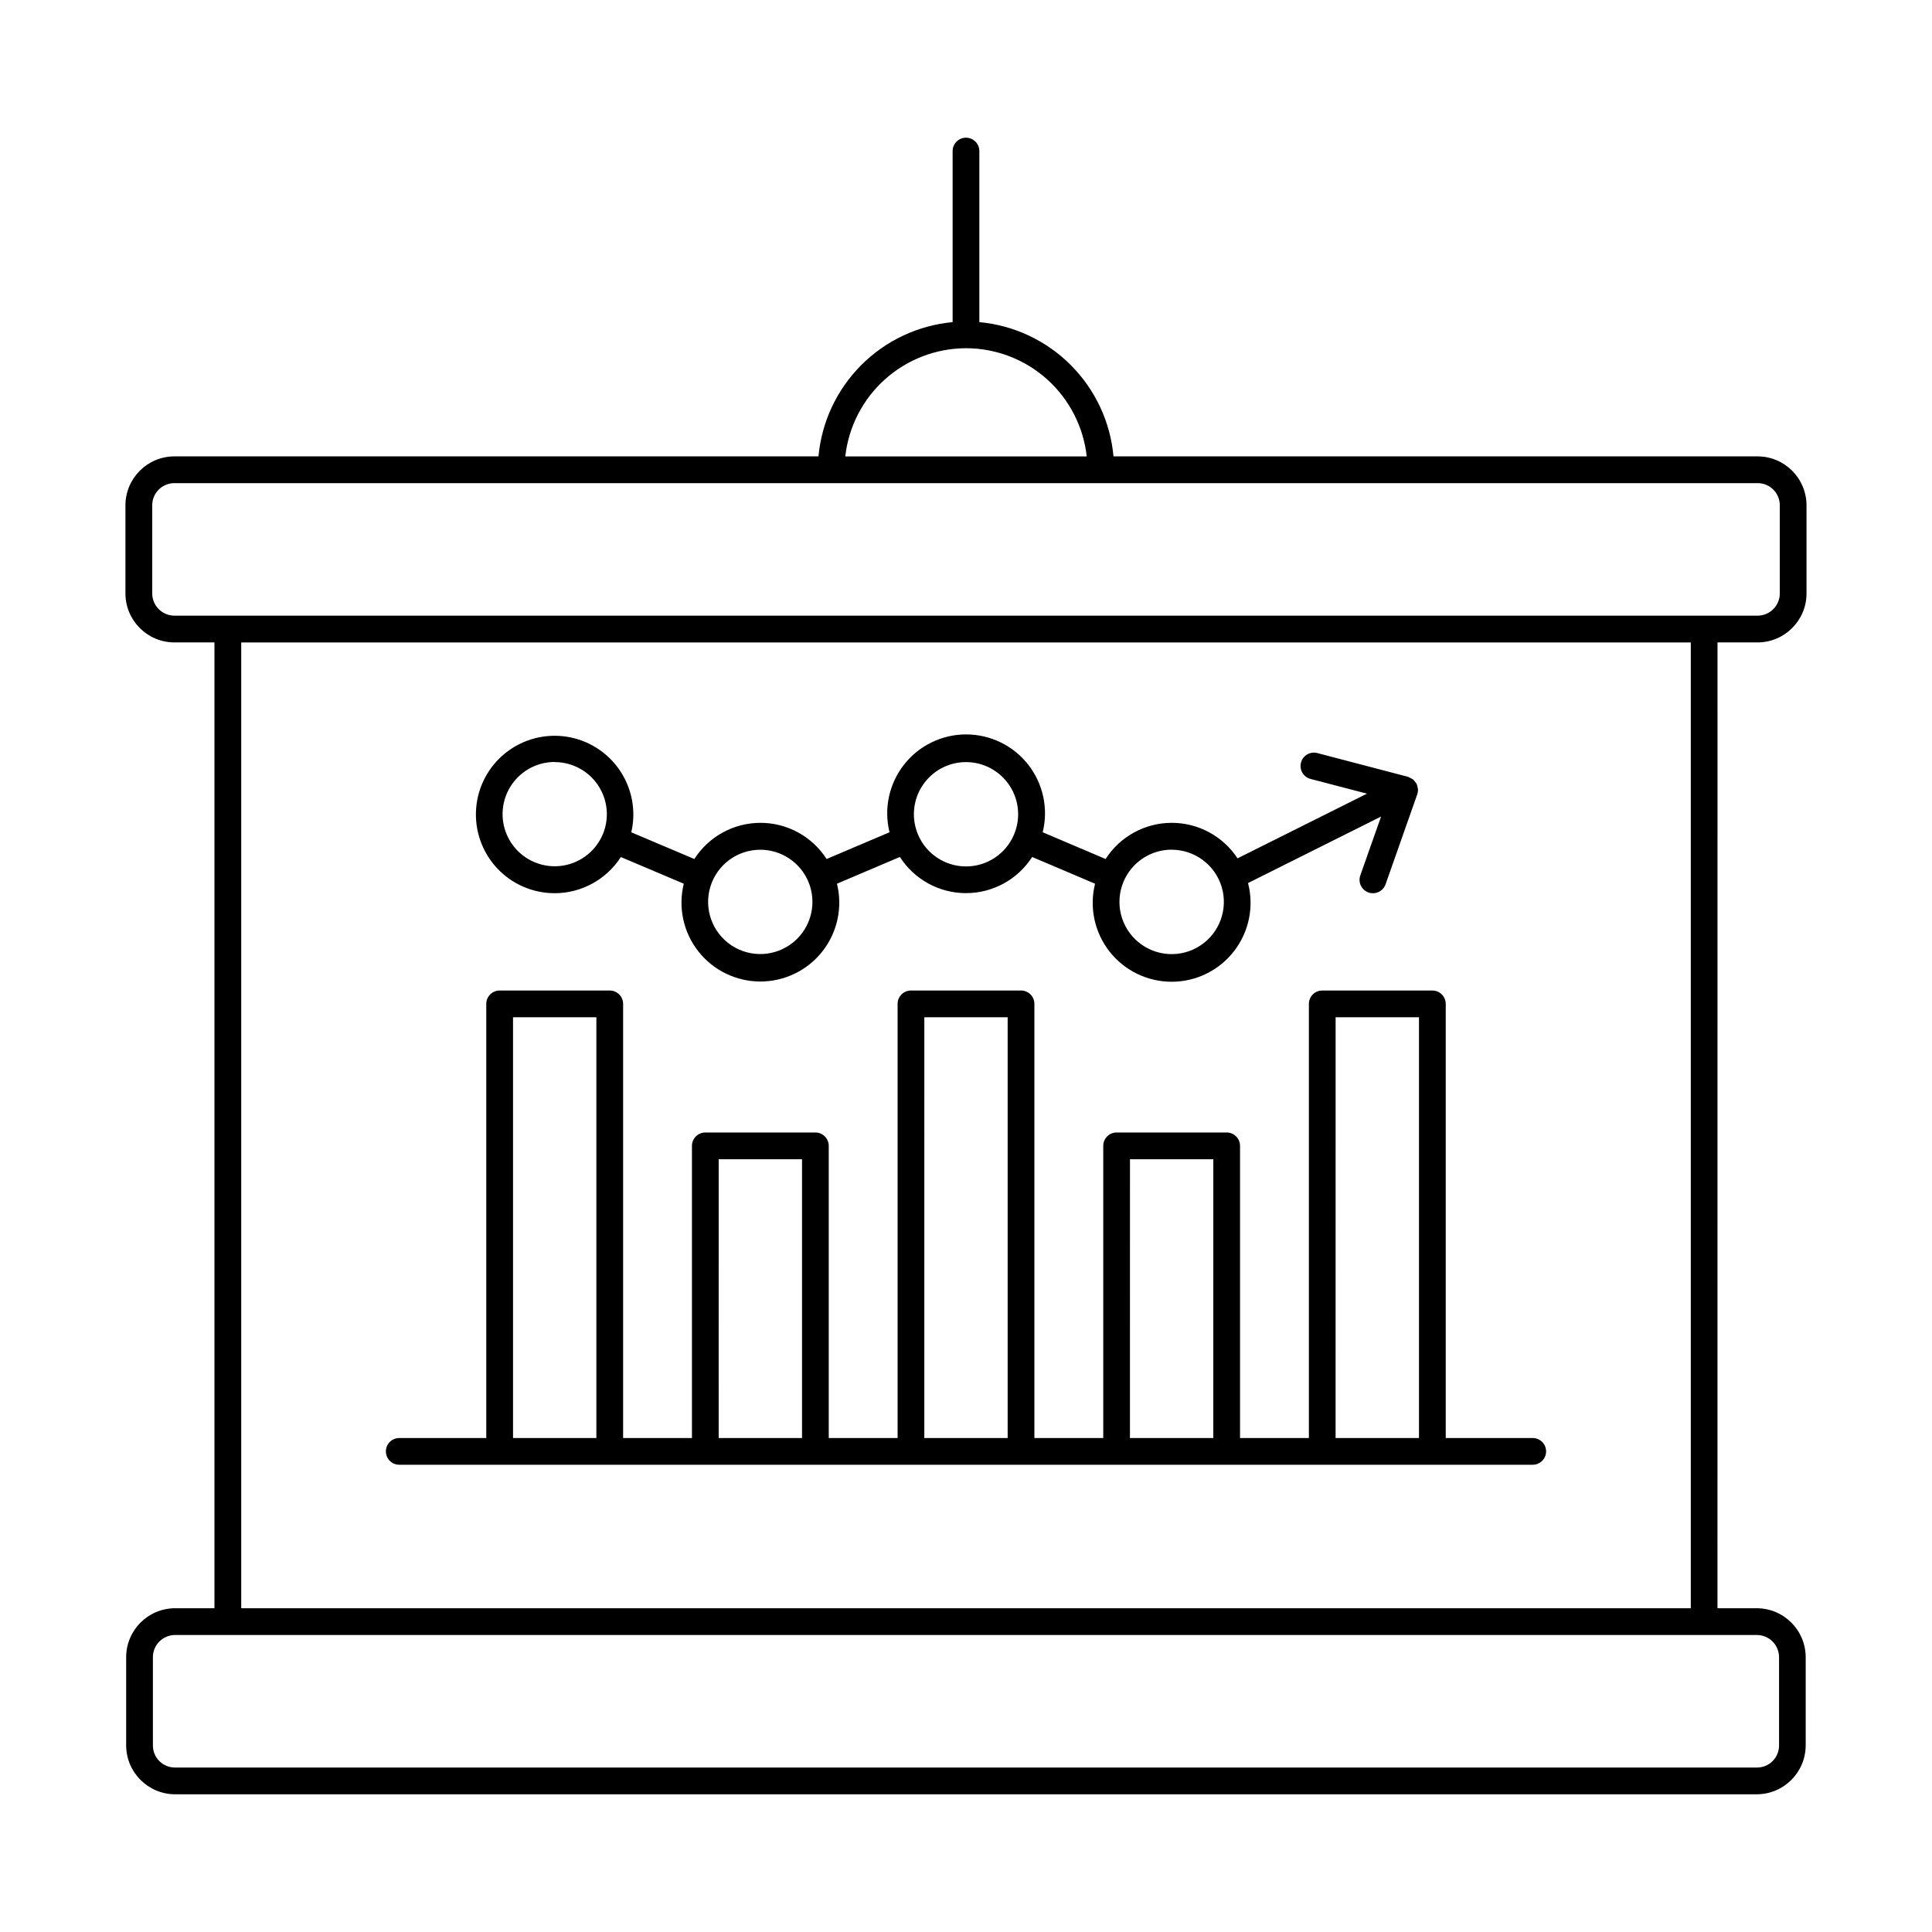
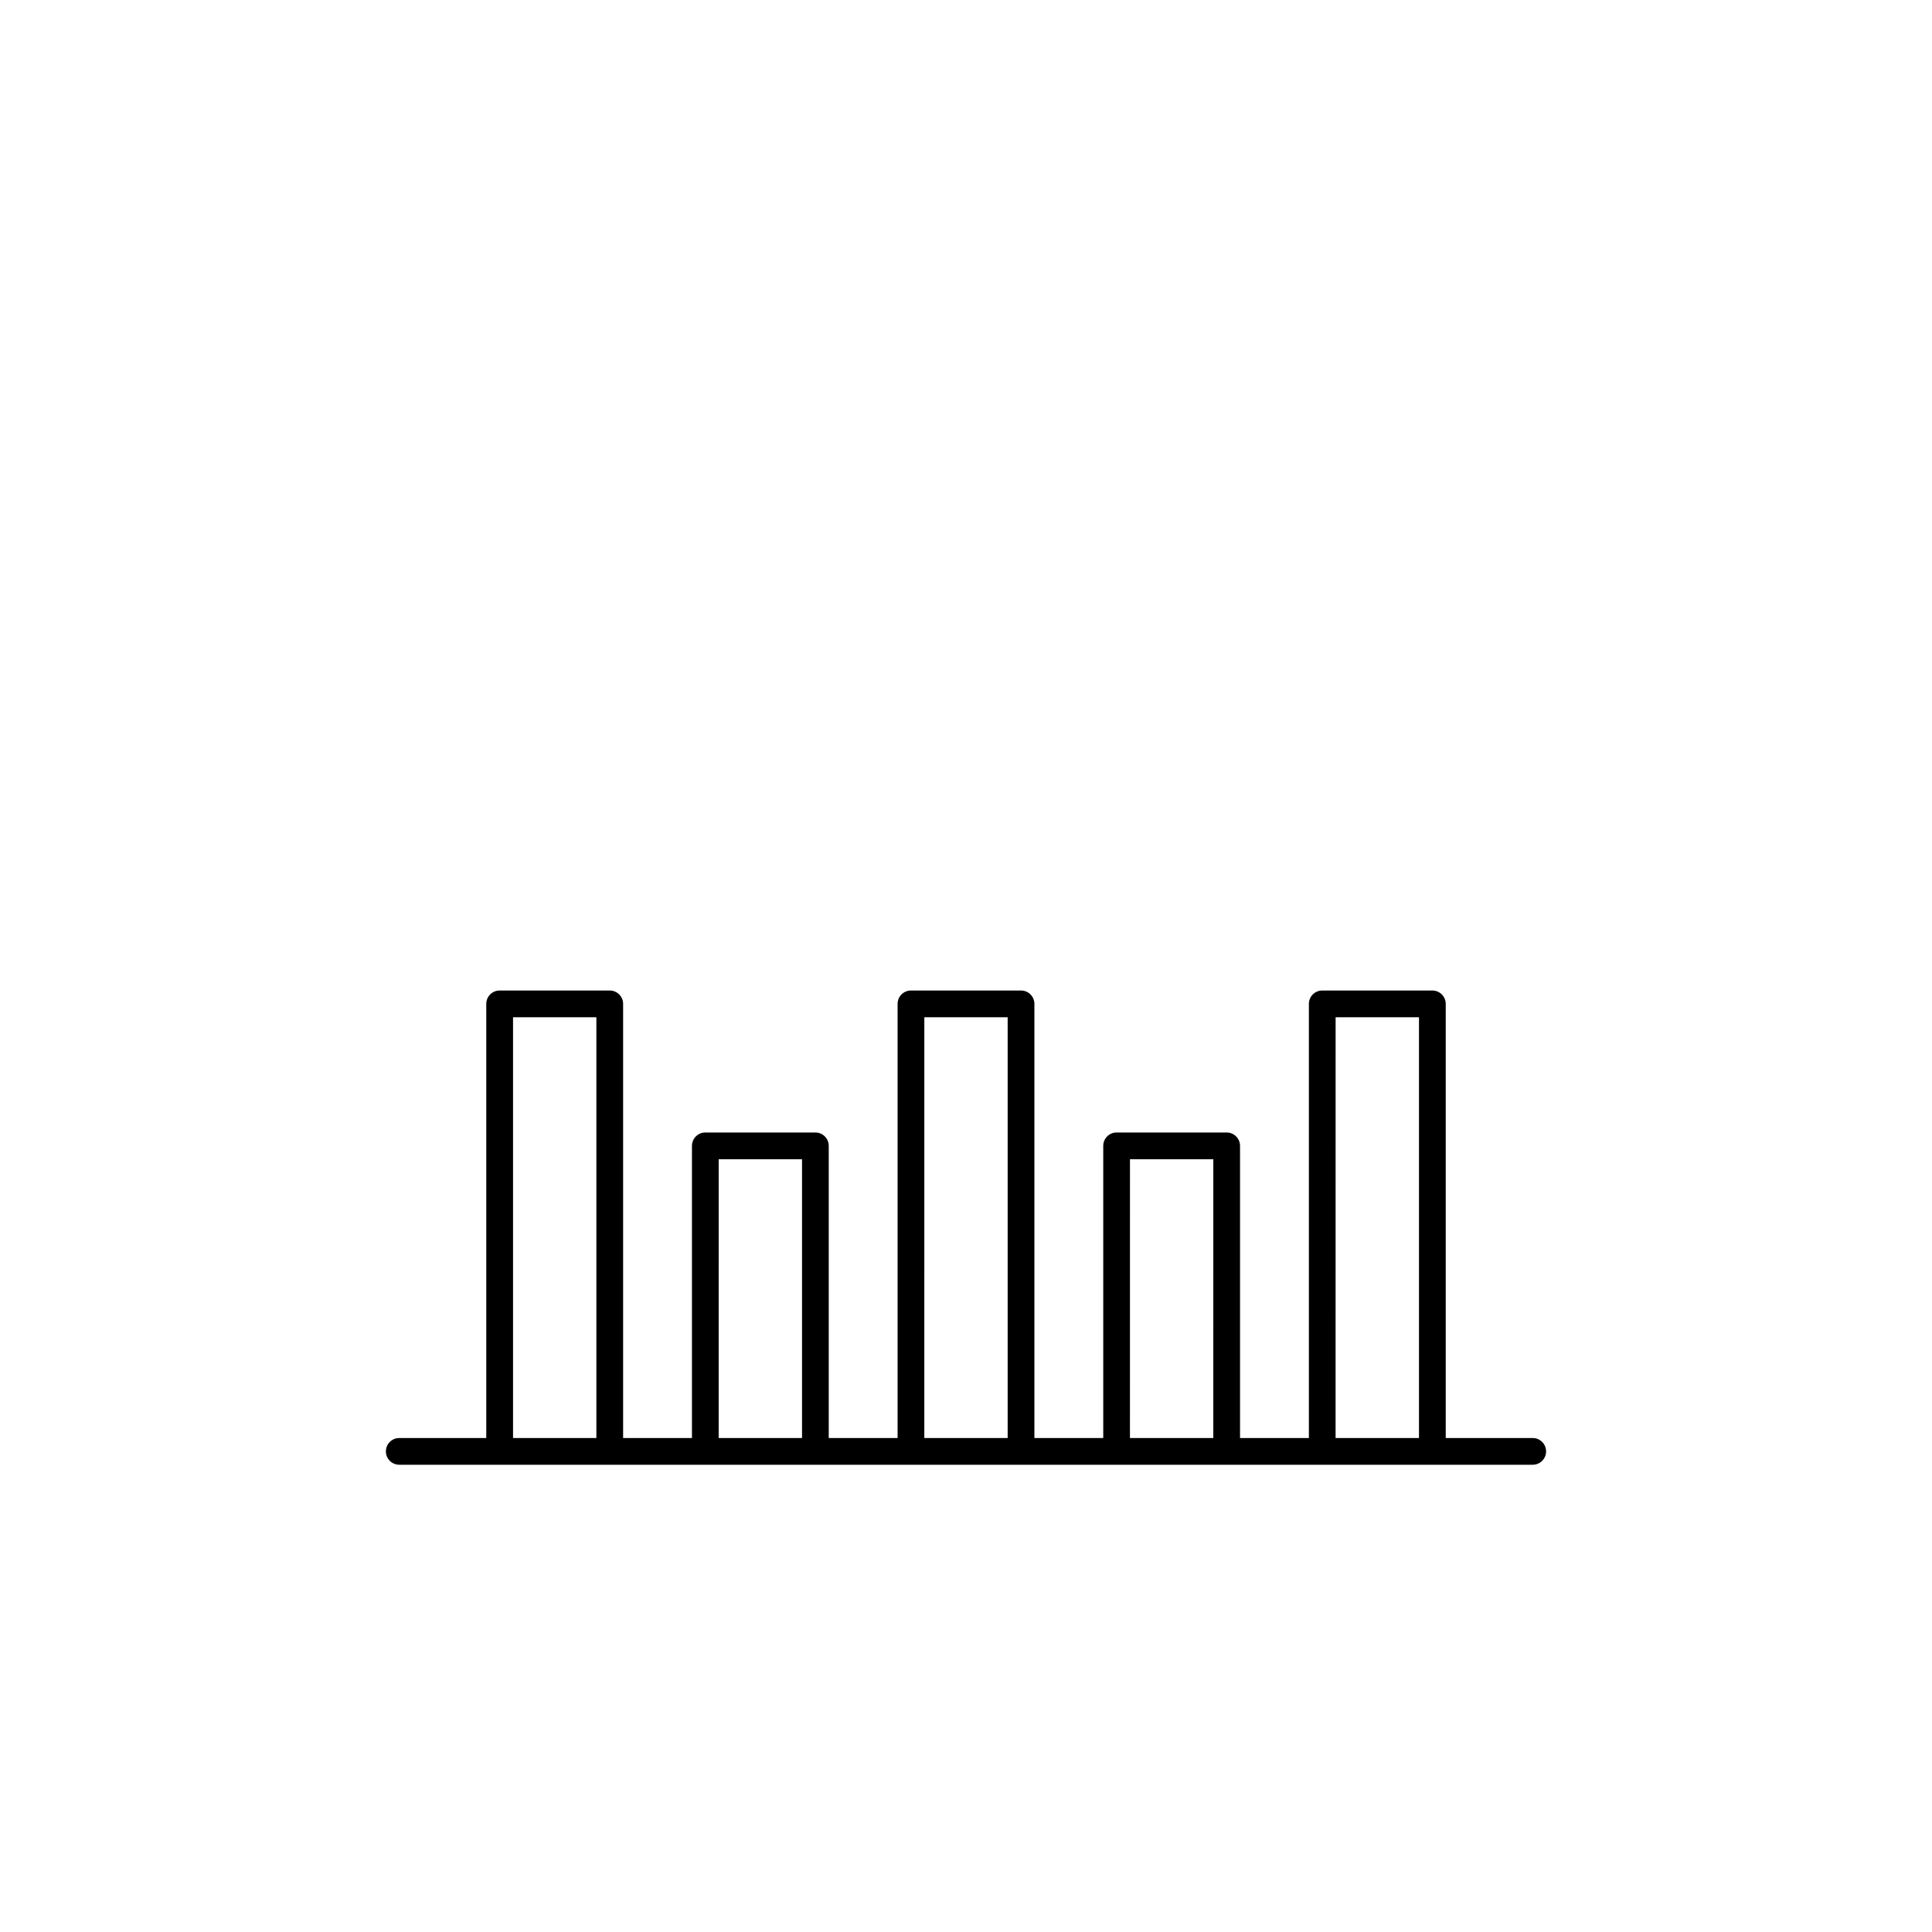
<svg xmlns="http://www.w3.org/2000/svg" fill="#000000" width="800px" height="800px" version="1.1" viewBox="144 144 512 512">
  <g>
-     <path d="m291 380.71c7.09-0.008 13.691-3.621 17.527-9.586l16.684 7.066c-1.543 6.242-0.129 12.844 3.836 17.906 3.961 5.059 10.035 8.016 16.461 8.016 6.43 0 12.5-2.957 16.461-8.016 3.965-5.062 5.379-11.664 3.836-17.906l16.672-7.086 0.004 0.004c3.828 5.969 10.43 9.582 17.523 9.582s13.699-3.613 17.527-9.582l16.672 7.086v-0.004c-1.566 6.266-0.148 12.898 3.836 17.98 3.984 5.078 10.094 8.031 16.547 8.004 6.457-0.027 12.539-3.035 16.477-8.148 3.941-5.113 5.301-11.762 3.68-18.012l35.254-17.621-5.5 15.594c-0.652 1.848 0.316 3.875 2.164 4.527 1.848 0.652 3.875-0.316 4.527-2.164l8.402-23.852v-0.027c0.156-0.445 0.219-0.922 0.184-1.395-0.023-0.133-0.059-0.266-0.102-0.395-0.039-0.328-0.125-0.648-0.258-0.953l-0.027-0.035v-0.039c-0.098-0.137-0.203-0.27-0.316-0.395-0.16-0.254-0.355-0.484-0.574-0.691-0.402-0.234-0.812-0.453-1.234-0.645-0.039 0-0.066-0.043-0.105-0.055l-24.059-6.297v-0.004c-1.895-0.492-3.828 0.641-4.324 2.535s0.641 3.828 2.531 4.324l14.957 3.902-34.305 17.145v-0.004c-3.871-5.902-10.469-9.445-17.527-9.41s-13.621 3.641-17.434 9.586l-16.672-7.086c1.543-6.242 0.133-12.848-3.832-17.91-3.961-5.062-10.035-8.02-16.465-8.02s-12.5 2.957-16.465 8.02c-3.961 5.062-5.375 11.668-3.832 17.91l-16.672 7.086c-3.828-5.973-10.434-9.586-17.527-9.586s-13.699 3.613-17.527 9.586l-16.707-7.074c1.316-5.66 0.211-11.609-3.047-16.418-3.258-4.812-8.371-8.047-14.117-8.926-5.742-0.879-11.59 0.676-16.137 4.293-4.547 3.613-7.383 8.961-7.82 14.754-0.438 5.793 1.559 11.508 5.512 15.766 3.953 4.258 9.5 6.676 15.312 6.668zm163.49-11.527c6.102-0.004 11.484 3.988 13.254 9.824 1.766 5.84-0.5 12.148-5.578 15.527s-11.77 3.035-16.473-0.848c-4.707-3.887-6.309-10.391-3.953-16.02 0-0.031 0.039-0.055 0.055-0.09v-0.043h0.004c2.184-5.07 7.172-8.355 12.691-8.363zm-54.496-23.219c4.625-0.004 8.945 2.309 11.508 6.164 2.566 3.852 3.031 8.73 1.238 12.996 0 0.035-0.047 0.055-0.062 0.09v0.062c-2.184 5.059-7.164 8.336-12.672 8.336-5.512 0-10.492-3.277-12.676-8.336v-0.062c0-0.035-0.047-0.055-0.062-0.09-1.789-4.262-1.328-9.137 1.23-12.988 2.559-3.852 6.871-6.168 11.496-6.172zm-54.496 23.223h-0.004c5.512 0.008 10.496 3.289 12.684 8.348v0.047c0 0.035 0.039 0.059 0.055 0.09 2.352 5.621 0.746 12.121-3.953 16-4.699 3.879-11.387 4.223-16.457 0.848-5.074-3.379-7.336-9.68-5.574-15.512 1.766-5.832 7.141-9.82 13.234-9.82zm-54.496-23.223h-0.004c4.633 0 8.961 2.32 11.523 6.184 2.559 3.867 3.012 8.758 1.203 13.023l-0.027 0.043c-2.008 4.668-6.418 7.856-11.48 8.301s-9.957-1.922-12.754-6.168c-2.793-4.242-3.031-9.68-0.625-14.152 2.41-4.473 7.082-7.266 12.164-7.266z" />
    <path d="m550.19 525.09h-23.055v-115.05c0-1.957-1.586-3.543-3.543-3.543h-29.184c-1.953 0-3.539 1.586-3.539 3.543v115.05h-18.246v-77.426c0-1.957-1.586-3.543-3.543-3.543h-29.164c-1.957 0-3.543 1.586-3.543 3.543v77.426h-18.246v-115.05c0-1.957-1.586-3.543-3.543-3.543h-29.172c-1.953 0-3.539 1.586-3.539 3.543v115.05h-18.246v-77.426c0-1.957-1.586-3.543-3.543-3.543h-29.164c-1.957 0-3.543 1.586-3.543 3.543v77.426h-18.242v-115.05c0-1.957-1.586-3.543-3.543-3.543h-29.184c-1.953 0-3.539 1.586-3.539 3.543v115.05h-23.059c-1.957 0-3.543 1.586-3.543 3.543 0 1.953 1.586 3.539 3.543 3.539h300.38c1.957 0 3.543-1.586 3.543-3.539 0-1.957-1.586-3.543-3.543-3.543zm-270.23 0v-111.5h22.086v111.5zm54.496 0 0.004-73.879h22.086v73.879zm54.496 0 0.004-111.5h22.086v111.5zm54.496 0 0.008-73.879h22.086l-0.004 73.879zm54.496 0 0.008-111.5h22.094v111.5z" />
-     <path d="m599.16 314.25h10.629c7.172-0.02 12.973-5.848 12.957-13.02v-23.328c-0.02-7.148-5.809-12.938-12.957-12.957h-170.7c-0.832-9.148-4.848-17.719-11.34-24.215-6.496-6.5-15.059-10.52-24.211-11.363v-45.332c0-1.957-1.586-3.543-3.539-3.543-1.957 0-3.543 1.586-3.543 3.543v45.332c-9.148 0.852-17.707 4.875-24.199 11.371-6.492 6.496-10.508 15.062-11.352 24.207h-170.7c-7.152 0.02-12.941 5.809-12.961 12.957v23.328c-0.012 7.172 5.785 13 12.961 13.02h10.625v255.95h-10.438c-7.148 0.02-12.941 5.809-12.957 12.957v23.328c-0.016 7.172 5.785 13 12.957 13.02h419.18c7.172-0.02 12.973-5.848 12.957-13.02v-23.328c-0.016-7.148-5.809-12.938-12.957-12.957h-10.422zm-199.2-77.969h0.09c7.914 0.02 15.547 2.953 21.438 8.242 5.891 5.289 9.629 12.559 10.504 20.426h-63.984c0.883-7.863 4.625-15.129 10.516-20.418 5.894-5.285 13.52-8.223 21.438-8.25zm-215.62 64.949v-23.328c0.004-3.238 2.633-5.867 5.875-5.867h419.58c3.238 0 5.867 2.629 5.871 5.867v23.328c0.012 3.258-2.613 5.91-5.871 5.93h-419.58c-3.258-0.02-5.887-2.672-5.875-5.93zm431.13 281.93v23.328c0.023 1.57-0.586 3.086-1.691 4.199-1.105 1.117-2.613 1.738-4.184 1.73h-419.2c-1.57 0.008-3.078-0.613-4.184-1.73-1.105-1.113-1.715-2.629-1.688-4.199v-23.328c0.004-3.238 2.629-5.867 5.871-5.867h419.18c1.559-0.004 3.059 0.613 4.16 1.715 1.105 1.098 1.727 2.594 1.73 4.152zm-35.273-12.957h-372.27v-255.95h384.15v255.95z" />
  </g>
</svg>